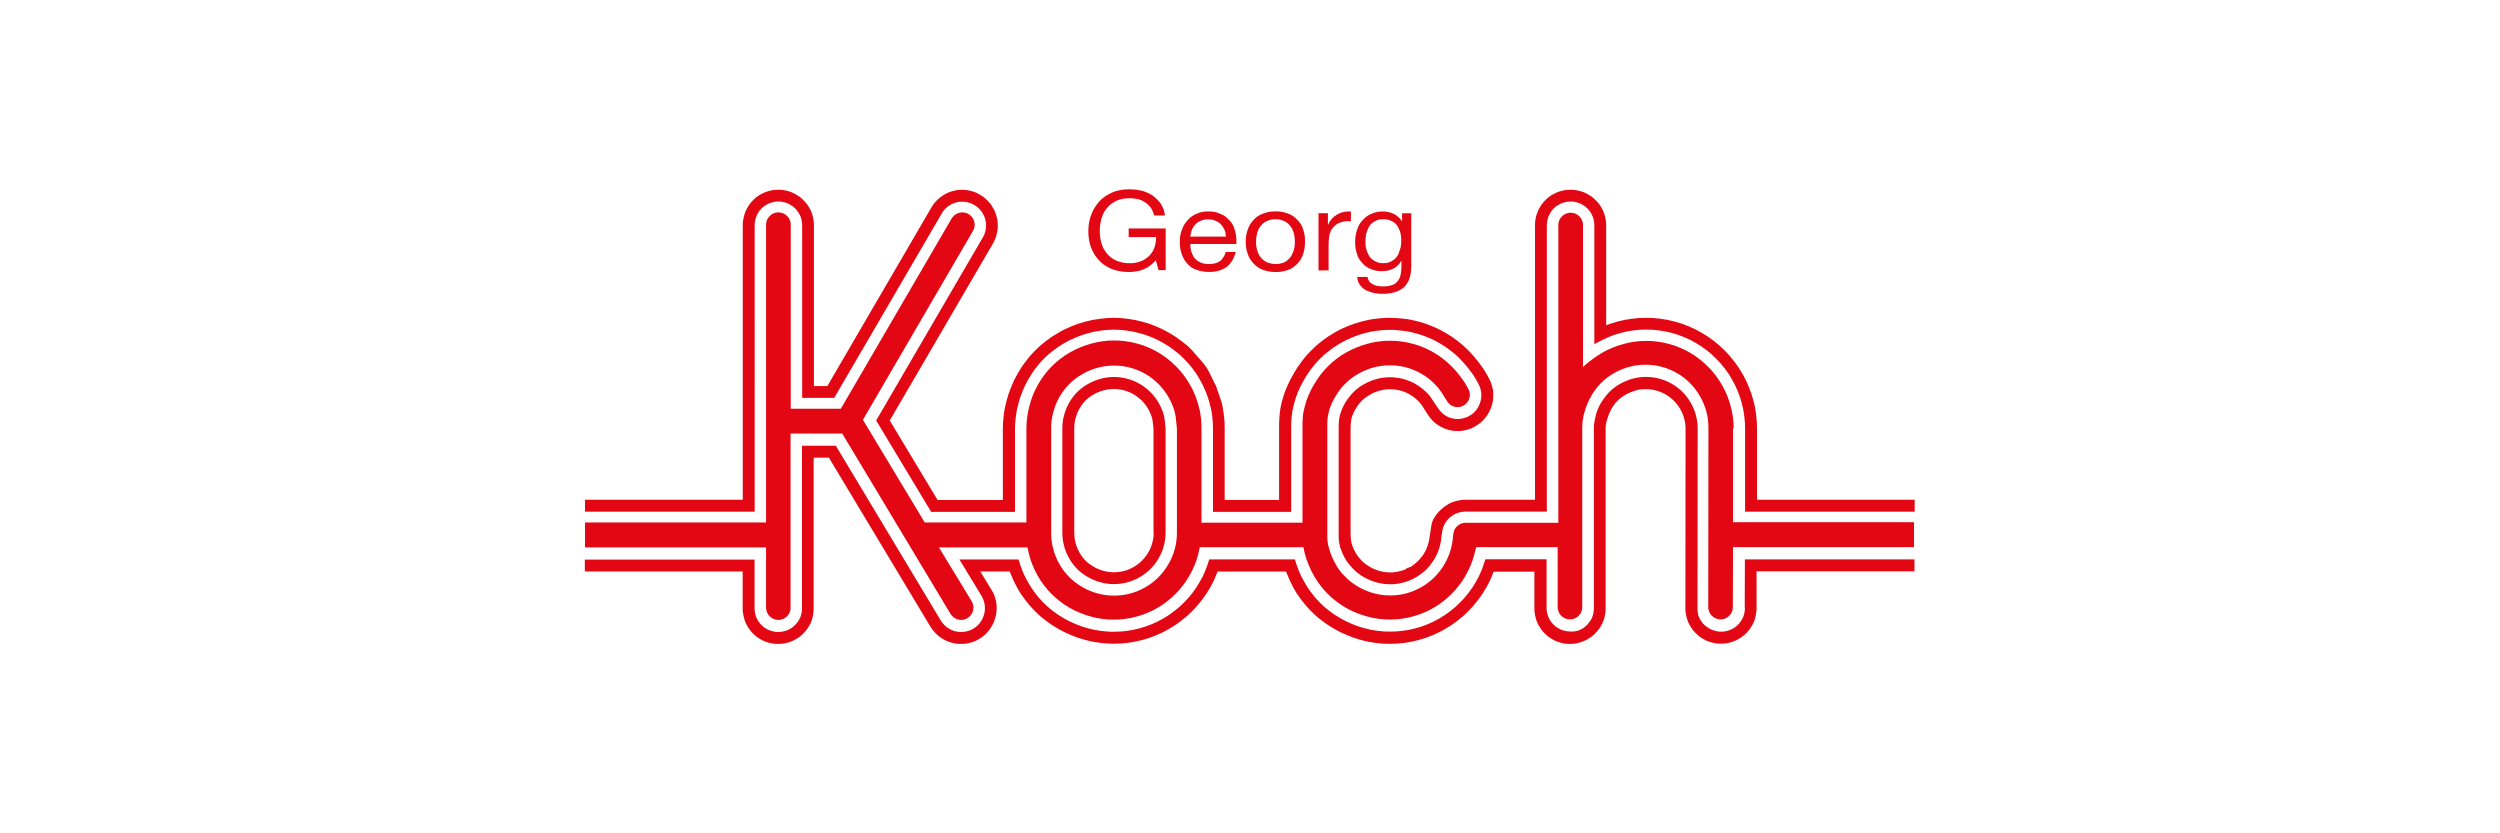
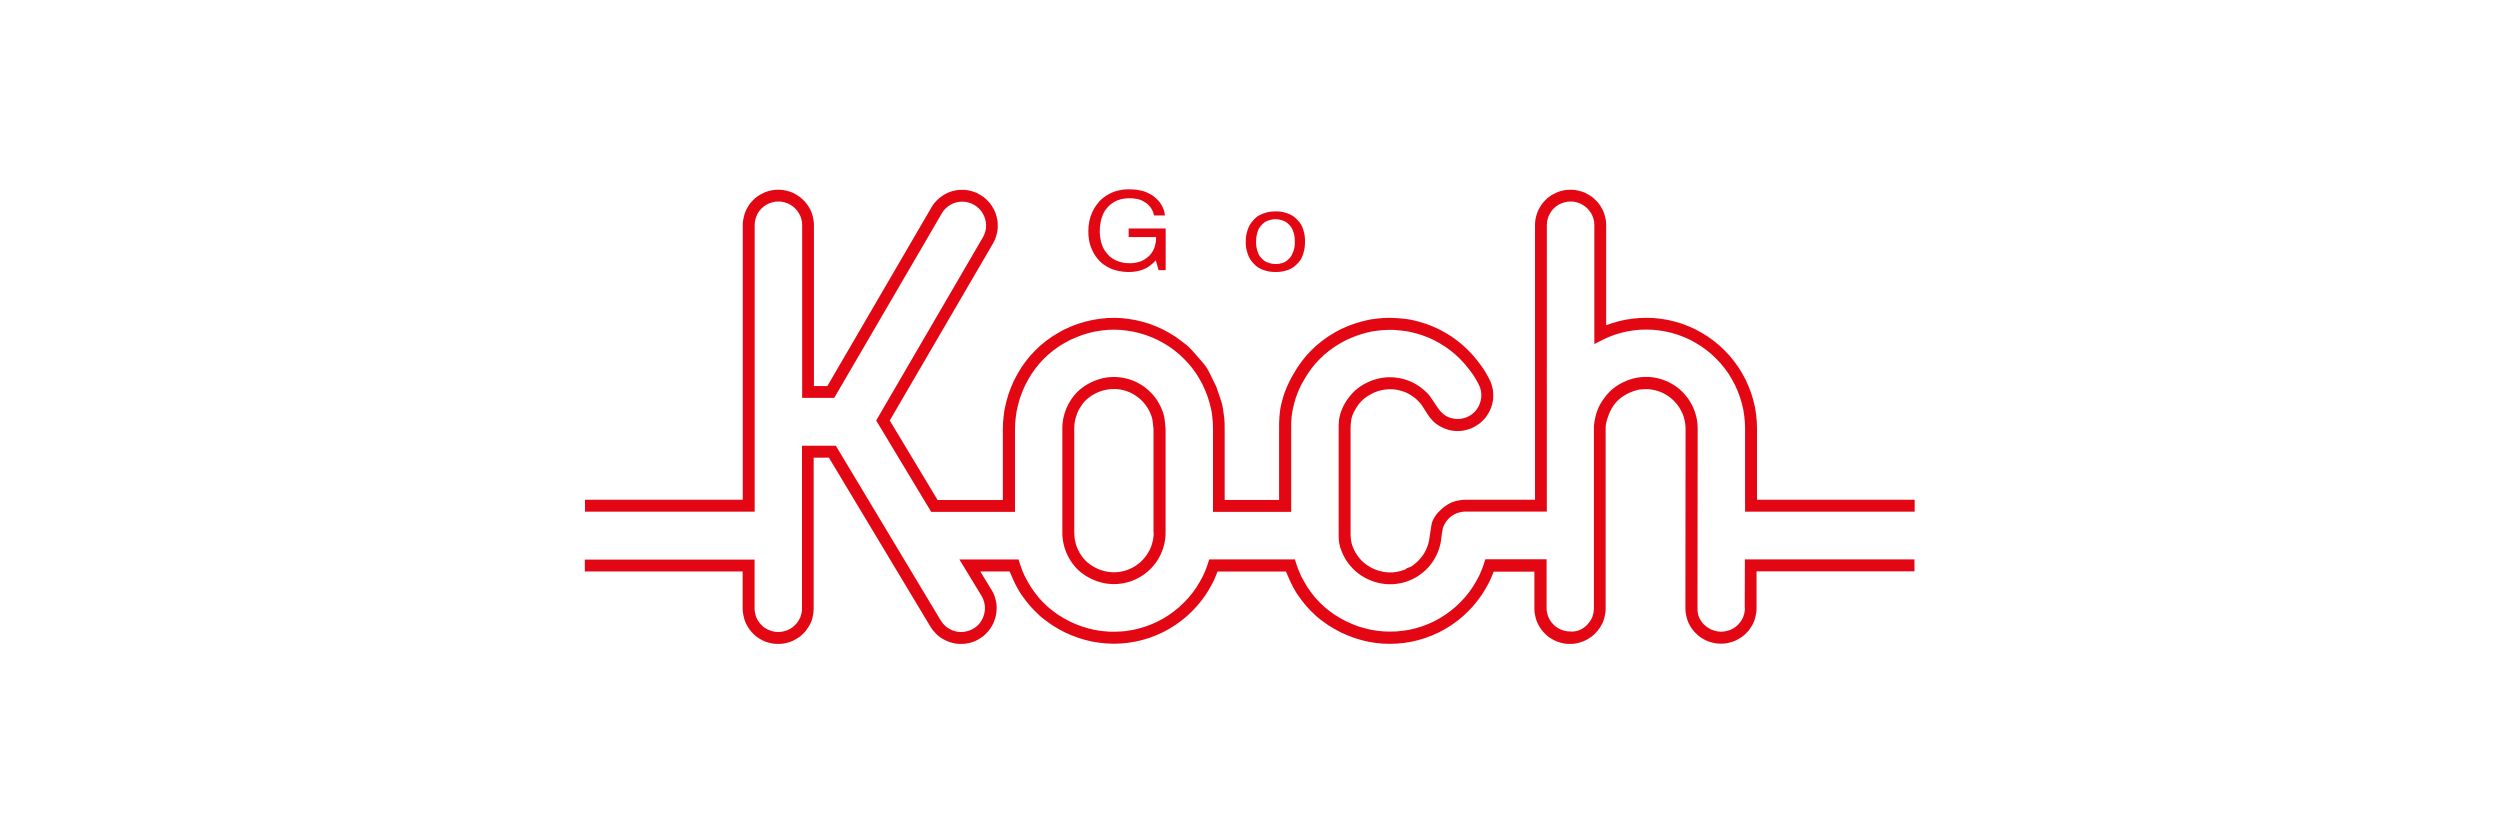
<svg xmlns="http://www.w3.org/2000/svg" id="Ebene_1" viewBox="0 0 300 100">
  <defs>
    <style>.cls-1{fill:#e30613;fill-rule:evenodd;}</style>
  </defs>
  <path class="cls-1" d="M210.84,59.96v-8.5c0-.68-.03-1.07-.11-1.74-.08-.67-.16-1.06-.34-1.71-.18-.66-.3-1.03-.56-1.65-.26-.63-.43-.98-.77-1.56-.34-.59-.56-.91-.97-1.45-.41-.54-.67-.83-1.15-1.31-.48-.48-.77-.74-1.31-1.15-.54-.41-.86-.63-1.45-.97-.59-.34-.94-.51-1.56-.77-.63-.26-1-.39-1.65-.56-.66-.18-1.04-.25-1.71-.34-.67-.09-1.06-.11-1.73-.11-.67,0-1.05.03-1.72.11-.66.09-1.04.16-1.69.33-.54.15-.85.26-1.38.44v-11.78c0-.1,0-.16,0-.27-.01-.4-.04-.63-.14-1.01-.11-.43-.21-.67-.43-1.05-.22-.37-.37-.58-.68-.88-.31-.31-.51-.46-.89-.68-.37-.22-.61-.32-1.03-.43-.42-.11-.67-.15-1.11-.15-.43,0-.68.03-1.09.14-.42.11-.65.21-1.03.42-.39.22-.6.38-.91.7-.3.31-.46.51-.67.89-.22.39-.32.63-.43,1.06-.08.29-.1.46-.12.76,0,.12-.01.19-.01.3v32.93h-8.33c-.43,0-.68.04-1.1.14-.42.1-.65.2-1.03.42-.38.23-.59.39-.91.7-.29.28-.45.46-.66.8-.25.39-.35.64-.42,1.1l-.22,1.45c-.03.22-.06.34-.11.55-.06.24-.11.38-.2.61-.09.22-.15.35-.27.56-.12.21-.2.33-.35.52-.15.19-.24.3-.41.47-.17.17-.28.26-.47.41-.19.15-.29.26-.52.35-.23.09-.39.1-.56.28l-.59.2-.61.12c-.24.05-.37.04-.61.04-.24,0-.37-.01-.61-.04-.24-.03-.38-.06-.61-.12-.24-.06-.37-.11-.61-.2-.24-.1-.37-.16-.59-.29-.22-.13-.35-.21-.55-.36-.18-.14-.28-.22-.44-.38-.15-.15-.23-.25-.37-.42-.16-.21-.25-.33-.38-.56-.13-.22-.2-.35-.29-.59-.1-.24-.15-.38-.21-.64-.05-.24-.07-.37-.08-.61l-.02-.32v-12.55c0-.28,0-.44.02-.72.03-.41.06-.65.2-1.04.11-.32.21-.48.38-.77.24-.41.4-.64.73-.97.16-.16.26-.25.44-.38.2-.15.33-.24.55-.36.44-.25.71-.37,1.2-.5.23-.06.37-.09.61-.12.24-.03.37-.04.61-.04.48,0,.76.04,1.23.16.47.13.73.23,1.15.48.21.12.32.2.52.35.19.15.3.24.47.42.16.17.25.26.39.45.17.23.25.37.4.61.13.21.2.33.34.53.19.29.31.46.55.71.32.34.55.51.95.74.37.21.6.3,1.01.42.42.11.67.14,1.1.14s.69-.03,1.11-.15c.42-.11.65-.21,1.03-.43.37-.22.58-.37.88-.68.31-.31.46-.51.68-.89.22-.38.31-.61.43-1.04.11-.41.14-.66.14-1.09,0-.46-.03-.72-.16-1.16-.1-.34-.17-.53-.34-.84-.45-.87-.76-1.34-1.37-2.11-.41-.52-.65-.81-1.12-1.28-.48-.48-.77-.74-1.32-1.16-.54-.41-.86-.63-1.45-.97-.59-.34-.94-.51-1.56-.77-.63-.26-.99-.38-1.64-.56-.66-.18-1.05-.26-1.73-.34-.35-.04-.56-.06-.91-.08-.3-.02-.47-.03-.78-.03-.28,0-.43,0-.71.02-.39.02-.61.04-1,.09-.69.08-1.08.16-1.74.34-.65.18-1.01.3-1.64.55-.64.26-.99.43-1.58.78-.61.35-.95.57-1.51,1-.54.42-.84.68-1.32,1.17-.46.46-.7.75-1.1,1.27-.41.55-.62.87-.96,1.46-.32.56-.5.88-.76,1.47-.3.68-.44,1.08-.63,1.79-.2.74-.27,1.18-.33,1.94-.04.53-.04.84-.04,1.37v8.6h-6.53v-8.47c0-.68,0-1.06-.1-1.73-.1-.69-.12-1.1-.35-1.76l-.56-1.64-.77-1.57c-.3-.61-.52-.94-.97-1.45l-1.15-1.31c-.45-.51-.77-.74-1.31-1.15-.54-.41-.86-.63-1.45-.97-.59-.34-.94-.51-1.56-.77-.62-.26-.99-.38-1.64-.56-.67-.18-1.07-.25-1.75-.35-.63-.09-.99-.11-1.63-.12-.66,0-1.03.03-1.69.11-.71.09-1.12.17-1.81.35-.65.17-1.01.3-1.63.55-.64.26-.99.43-1.58.78-.61.35-.95.57-1.51,1-.54.42-.84.68-1.32,1.17-.46.46-.7.75-1.1,1.27-.41.55-.63.87-.96,1.46-.35.62-.53.98-.8,1.65-.26.64-.37,1.01-.55,1.68-.17.67-.26,1.07-.33,1.76-.07.62-.1.97-.1,1.59v8.49h-7.83l-5.74-9.54,12.35-21.18c.23-.4.34-.65.46-1.1.12-.42.15-.67.15-1.11,0-.43-.03-.69-.15-1.11-.11-.42-.21-.66-.43-1.03-.22-.38-.37-.58-.68-.89-.31-.31-.51-.46-.88-.68-.38-.22-.61-.32-1.03-.43-.42-.11-.67-.15-1.11-.15-.43,0-.68.03-1.09.14-.42.11-.66.21-1.04.43-.36.21-.56.36-.86.65-.29.29-.45.48-.66.84l-12.52,21.49h-1.61v-19.27c0-.43-.04-.68-.14-1.1-.1-.43-.21-.67-.43-1.05-.22-.37-.37-.57-.68-.88-.31-.31-.51-.46-.88-.68-.38-.22-.61-.32-1.03-.43-.42-.11-.67-.15-1.11-.15-.43,0-.68.03-1.1.14-.42.11-.65.21-1.03.42-.39.22-.6.38-.91.7-.3.31-.46.51-.67.89-.22.38-.31.62-.42,1.04-.1.41-.14.66-.14,1.08v32.93h-18.93v1.43h20.36V27.03c0-.28.02-.45.09-.72.07-.28.14-.44.28-.7.14-.25.24-.39.45-.59.21-.21.35-.32.61-.46.25-.14.41-.21.69-.28.28-.08.44-.1.73-.1s.46.02.74.1c.28.07.44.14.69.29.25.14.39.25.59.45.2.2.3.34.45.59.15.26.22.41.29.7.07.28.09.44.09.73v20.7h3.85l12.94-22.19c.13-.23.24-.34.42-.53.2-.2.33-.3.58-.44.25-.15.41-.21.69-.29.28-.07.44-.09.73-.09s.46.02.74.1c.28.07.44.14.69.29.25.14.38.25.59.45.21.2.31.34.45.59.15.25.21.41.29.69.07.28.1.45.1.74s-.02.46-.1.74c-.08.28-.14.43-.28.68l-.04.06-12.77,21.92,6.6,10.96h10.06v-9.92c0-.55.02-.87.09-1.42.07-.62.14-.97.3-1.58.15-.6.26-.93.49-1.5.24-.59.4-.92.71-1.47.3-.53.5-.82.86-1.31.35-.46.57-.71.97-1.13.43-.43.69-.66,1.17-1.03.5-.38.8-.58,1.35-.9.53-.3.85-.46,1.42-.69.56-.23.88-.34,1.46-.5.6-.16.95-.23,1.57-.31.57-.07.9-.1,1.48-.1.6,0,.94.03,1.53.11.61.08.95.15,1.55.31.58.16.91.27,1.47.5.56.23.87.38,1.4.69.52.3.81.5,1.29.86.48.37.74.6,1.17,1.03.43.43.66.69,1.03,1.17.37.48.56.77.86,1.3.3.52.46.84.69,1.4.23.56.34.89.5,1.47.16.6.24.94.31,1.55.07.61.09.96.09,1.57v9.9h9.38v-10.03c0-.52,0-.82.05-1.34.06-.6.13-.94.28-1.52.16-.63.27-.98.52-1.58.24-.57.41-.88.72-1.41.31-.53.5-.82.86-1.31.35-.46.57-.71.98-1.13.43-.43.69-.66,1.17-1.03.5-.38.8-.58,1.35-.9.53-.3.85-.46,1.42-.69.56-.23.89-.34,1.47-.5.59-.16.93-.23,1.54-.3.36-.05.57-.06.93-.08.23-.01.36-.02.59-.02.27,0,.43,0,.7.03.32.02.5.04.82.08.61.07.95.15,1.54.3.58.16.91.27,1.47.5.56.23.87.38,1.39.69.52.3.81.5,1.29.86.48.37.75.6,1.17,1.03.42.42.64.68,1.01,1.15.54.68.81,1.09,1.21,1.86.11.22.17.36.24.6.08.29.1.46.1.76,0,.29-.02.45-.1.73-.08.28-.14.44-.28.69-.15.25-.25.38-.45.59-.2.2-.34.31-.59.45-.25.15-.41.21-.69.28-.28.08-.45.1-.74.1s-.45-.03-.73-.1c-.28-.07-.44-.13-.68-.28-.21-.13-.32-.22-.5-.4-.11-.11-.18-.18-.27-.3l-.17-.23c-.04-.05-.07-.08-.1-.14l-.29-.43-.48-.72c-.15-.22-.25-.35-.44-.53l-.36-.33c-.12-.12-.2-.17-.33-.27-.25-.19-.4-.29-.67-.45-.27-.16-.44-.24-.73-.36-.29-.12-.46-.18-.77-.26-.31-.08-.48-.12-.8-.16-.31-.04-.49-.05-.8-.05s-.49.01-.79.05c-.31.04-.49.08-.79.16-.31.08-.48.14-.78.26-.3.13-.47.21-.76.37-.29.16-.45.27-.71.47-.24.18-.37.3-.58.51-.2.21-.31.34-.49.57-.21.27-.32.43-.49.72-.15.25-.23.41-.34.68-.13.3-.19.48-.27.79-.11.46-.14.74-.15,1.21,0,.21,0,.33,0,.54v12.55c0,.09,0,.13,0,.22,0,.32.02.51.07.82.06.35.12.54.25.87.14.36.23.56.41.89.16.28.26.44.46.69.21.27.34.41.57.65.21.21.34.33.58.51.26.2.42.31.71.47.29.16.45.24.76.37.3.12.47.18.78.26.3.08.48.12.79.16.31.04.48.05.79.05s.49-.01.8-.05c.31-.04.49-.08.8-.16.31-.08.48-.14.77-.26.29-.12.45-.2.73-.36.27-.16.42-.26.67-.45.25-.19.39-.31.61-.53s.34-.36.53-.61c.19-.25.29-.4.45-.68.16-.27.24-.44.36-.73.12-.3.18-.47.26-.78.08-.3.11-.47.15-.77.06-.48.08-.75.18-1.23.06-.28.14-.43.27-.67.14-.25.25-.39.45-.6.21-.21.35-.31.6-.46.25-.15.41-.21.69-.28.28-.07.44-.1.73-.1h9.76V27.03c0-.28.03-.44.09-.71.07-.29.14-.45.29-.71.14-.25.24-.39.44-.59.21-.21.35-.32.61-.46.25-.14.41-.21.69-.28.28-.08.44-.1.73-.1s.46.02.74.1c.28.07.44.14.69.29.25.14.38.25.59.45.2.2.3.34.45.59.15.26.21.41.29.7.07.26.09.42.09.69,0,.09,0,.14,0,.23v14.06l.31-.16c.53-.27.82-.43,1.37-.67.56-.24.9-.35,1.49-.51.58-.15.91-.22,1.51-.3.59-.08.93-.1,1.53-.1.6,0,.95.02,1.55.1.6.08.94.15,1.53.3.59.16.91.27,1.47.5.56.23.87.38,1.39.69.52.3.81.5,1.29.86.48.37.74.6,1.17,1.03.43.43.66.69,1.03,1.17.37.48.56.77.86,1.3.3.52.46.84.69,1.4.23.56.34.89.5,1.48.16.58.23.93.3,1.53.07.6.1.95.1,1.56v9.93h20.35v-1.43h-18.92Z" />
  <path class="cls-1" d="M209.39,72.96c0,.28-.03.45-.09.72-.07.29-.14.44-.29.7-.15.25-.25.38-.45.59-.2.2-.34.31-.59.45-.25.14-.41.21-.69.28-.28.08-.45.1-.74.1s-.45-.02-.73-.1c-.44-.12-.68-.24-1.04-.51-.3-.23-.46-.39-.66-.71-.26-.4-.36-.68-.4-1.15-.01-.15-.01-.23-.01-.38l.02-21.5c0-.32-.01-.5-.05-.81-.04-.32-.08-.49-.16-.8-.08-.31-.14-.48-.26-.77-.12-.29-.2-.46-.36-.73-.16-.28-.26-.43-.45-.68-.19-.25-.31-.39-.53-.61-.22-.23-.36-.34-.61-.54-.25-.19-.4-.29-.68-.45-.27-.16-.44-.24-.73-.36-.29-.12-.46-.18-.77-.26-.3-.08-.48-.12-.8-.16-.31-.04-.49-.05-.8-.05s-.49.01-.79.05c-.31.04-.49.08-.79.16-.31.08-.48.14-.78.26-.3.13-.47.21-.76.37-.29.16-.45.27-.71.47-.24.18-.37.3-.58.51-.2.21-.31.34-.49.57-.16.21-.24.33-.39.55-.12.19-.19.3-.29.5-.09.18-.14.28-.21.47-.09.22-.13.35-.2.57-.05.19-.08.3-.12.5-.04.18-.06.29-.09.47-.03.18-.04.28-.05.46,0,.11,0,.18,0,.29v21.5c0,.09,0,.14-.01.23-.02.3-.04.47-.14.76-.1.3-.2.46-.38.71-.15.21-.25.33-.44.5-.22.2-.36.29-.63.42-.19.09-.31.14-.52.18-.26.06-.42.06-.68.05-.3,0-.48-.03-.77-.1-.28-.07-.44-.14-.69-.28-.26-.15-.4-.25-.6-.46-.2-.2-.3-.34-.45-.59-.14-.25-.21-.41-.28-.69-.07-.27-.09-.42-.09-.7v-5.85h-7.35c-.16.52-.25.81-.45,1.32-.23.56-.39.88-.69,1.4-.3.52-.5.81-.86,1.3-.37.48-.6.74-1.03,1.17-.43.43-.69.66-1.17,1.03-.48.37-.77.56-1.29.87-.52.3-.84.46-1.39.69-.56.23-.89.34-1.48.5-.59.16-.92.23-1.53.3-.6.08-.94.1-1.55.1s-.94-.02-1.53-.1c-.6-.08-.93-.14-1.51-.3-.59-.15-.92-.27-1.48-.5-.57-.23-.88-.39-1.41-.69-.55-.31-.85-.51-1.35-.89-.48-.37-.74-.6-1.17-1.03-.41-.41-.63-.67-.97-1.13-.37-.49-.56-.78-.86-1.31-.32-.55-.48-.88-.71-1.47-.19-.48-.27-.76-.42-1.24h-10.28c-.17.52-.26.82-.46,1.32-.23.56-.38.87-.69,1.39-.3.53-.5.82-.86,1.3-.37.48-.6.74-1.03,1.17-.43.43-.69.66-1.17,1.03-.48.37-.77.56-1.29.87-.53.3-.84.46-1.4.69-.56.23-.89.34-1.47.5-.59.16-.93.23-1.54.31-.29.04-.45.05-.75.07-.3.02-.47.03-.78.03-.28,0-.43,0-.71-.02-.33-.02-.51-.04-.84-.08-.6-.08-.94-.15-1.52-.3-.59-.16-.91-.27-1.48-.5-.57-.23-.88-.39-1.41-.69-.55-.31-.85-.51-1.35-.89-.48-.37-.74-.6-1.17-1.03-.41-.41-.62-.67-.97-1.13-.37-.49-.56-.78-.86-1.31-.31-.55-.48-.87-.71-1.47-.19-.48-.27-.76-.42-1.25h-7.1l2.67,4.39c.16.26.22.43.3.73.07.28.1.44.09.73,0,.29-.02.46-.1.74-.08.28-.14.44-.28.69-.15.25-.25.39-.45.59-.2.2-.34.31-.59.45-.25.14-.41.21-.69.28-.28.08-.45.1-.74.1s-.45-.02-.73-.09c-.28-.08-.44-.14-.69-.29-.25-.14-.39-.24-.59-.45-.2-.2-.3-.33-.45-.57l-12.58-20.95h-4.06v19.49c0,.28-.01.44-.08.71-.07.3-.14.46-.3.73-.15.25-.25.38-.45.58-.2.21-.34.31-.59.46-.25.14-.41.21-.69.28-.28.08-.45.1-.74.1s-.45-.02-.73-.1c-.28-.07-.44-.14-.69-.28-.26-.15-.4-.25-.6-.46-.2-.2-.3-.34-.45-.59-.15-.25-.21-.42-.28-.7-.07-.27-.09-.44-.09-.72v-5.84h-20.37v1.43h18.94v4.41c0,.42.04.67.14,1.08.11.43.2.67.42,1.05.22.38.37.58.67.89.31.32.52.48.91.7.37.22.61.31,1.02.42.41.11.67.14,1.09.14.44,0,.69-.03,1.11-.14.42-.11.65-.21,1.03-.43.38-.22.58-.37.89-.68.3-.3.45-.5.67-.87.24-.4.35-.66.45-1.11.09-.4.12-.64.12-1.05v-18.07h1.83l12.17,20.26c.22.36.37.55.67.85.31.31.51.46.88.67.38.22.61.31,1.04.43.41.11.66.14,1.09.14.43,0,.69-.03,1.11-.14.42-.11.65-.21,1.03-.43.37-.22.58-.37.88-.68.31-.31.46-.51.68-.89s.31-.61.43-1.03c.11-.42.14-.67.15-1.11,0-.43-.03-.67-.14-1.09-.12-.45-.22-.71-.47-1.1l-1.35-2.22h3.52c.34.79.52,1.24.93,1.99.33.6.55.92.97,1.46.4.52.64.81,1.1,1.27.48.49.77.75,1.32,1.16.56.43.9.65,1.51,1,.59.34.95.51,1.58.77.63.26.99.38,1.65.56.65.18,1.03.25,1.71.34.36.05.56.06.92.09.32.02.5.03.81.03.33,0,.52-.01.85-.03.33-.02.51-.04.84-.08.68-.09,1.07-.17,1.73-.34.65-.18,1.02-.3,1.65-.56.63-.26.97-.43,1.56-.77.59-.34.91-.56,1.45-.97.54-.41.83-.67,1.31-1.15.48-.48.73-.77,1.15-1.31.41-.54.63-.86.97-1.45.33-.59.52-.93.76-1.56l.18-.44h8.21c.34.79.52,1.25.93,2,.33.6.55.92.96,1.46.4.52.64.8,1.1,1.27.48.49.77.75,1.32,1.16.56.43.9.65,1.51,1,.59.34.95.51,1.58.77.63.26,1,.38,1.65.56.65.18,1.03.25,1.69.34.66.09,1.05.11,1.71.11.68,0,1.06-.03,1.73-.11.67-.09,1.06-.17,1.71-.34.65-.18,1.02-.3,1.65-.56.63-.26.97-.43,1.56-.77.59-.34.91-.56,1.45-.97.54-.41.83-.67,1.31-1.15.48-.48.74-.77,1.15-1.31.41-.54.63-.86.97-1.45.34-.59.52-.94.77-1.57.07-.17.1-.27.17-.43h4.89v4.42c0,.42.04.66.14,1.07.11.42.2.65.42,1.03.22.38.37.58.68.89.31.32.52.48.91.7.37.21.61.31,1.03.42.41.11.66.14,1.09.14s.69-.03,1.11-.15.65-.21,1.03-.43c.37-.22.58-.37.89-.68.3-.31.46-.51.68-.89.22-.38.32-.62.43-1.04.1-.42.14-.67.14-1.1v-21.5c0-.08,0-.12,0-.2,0-.15.01-.23.04-.38.03-.21.06-.33.13-.54.08-.26.13-.41.23-.67.1-.25.17-.38.3-.62.12-.22.2-.34.35-.54.13-.18.21-.27.37-.43.16-.16.26-.25.44-.38.2-.15.33-.24.55-.36.22-.13.35-.19.59-.29.16-.06.25-.09.41-.15.16-.06.26-.09.42-.13.18-.04.28-.05.46-.06.21-.02.32-.03.53-.03.24,0,.38,0,.61.04.24.03.38.06.61.12.24.06.37.11.6.2.22.09.35.16.56.28.21.12.33.2.52.35.38.3.58.5.88.88.15.19.23.31.35.52.12.21.18.34.28.56.09.23.14.36.2.59.06.24.09.37.12.61.03.24.04.38.04.62l-.02,21.5c0,.43.04.67.14,1.09.11.42.2.66.42,1.03.22.38.37.58.68.89.31.32.52.48.91.7.37.21.61.31,1.03.42.41.11.66.14,1.09.14s.69-.03,1.11-.15c.42-.11.65-.21,1.03-.43.38-.22.58-.37.89-.68.3-.3.46-.51.67-.88.22-.38.33-.62.43-1.06.1-.41.14-.66.14-1.08v-4.4h18.95v-1.43h-20.35l-.02,5.83Z" />
-   <path class="cls-1" d="M208.04,51.46c0-.53-.03-.84-.09-1.37-.07-.53-.13-.83-.27-1.35-.14-.52-.24-.81-.44-1.31-.21-.5-.34-.77-.61-1.24-.27-.46-.44-.72-.76-1.15-.33-.43-.53-.66-.91-1.04-.38-.38-.61-.58-1.03-.91-.42-.33-.68-.5-1.14-.77-.46-.27-.74-.4-1.23-.61-.5-.21-.79-.31-1.3-.44-.52-.14-.82-.2-1.35-.27-.53-.07-.84-.09-1.37-.09-.53,0-.83.02-1.35.09-.53.07-.83.13-1.34.27-.52.14-.81.24-1.31.44-.5.21-.79.34-1.26.61-.48.28-.74.47-1.19.79-.32.23-.5.37-.8.63-.13.12-.21.19-.33.31v-16.85c0-.07,0-.11,0-.19,0-.15-.01-.24-.05-.38-.04-.14-.07-.23-.15-.36-.08-.13-.13-.2-.24-.31-.11-.1-.17-.16-.3-.23-.13-.08-.21-.11-.36-.15-.14-.04-.23-.05-.38-.05-.15,0-.23.01-.38.05-.15.04-.23.07-.36.15-.13.07-.2.13-.31.24-.1.1-.15.18-.23.3-.08.13-.11.22-.15.37-.03.14-.05.23-.05.37v35.73h-11.13c-.15,0-.23.01-.38.05-.15.04-.23.07-.36.15-.13.08-.2.13-.31.24s-.16.17-.23.3c-.07.13-.12.21-.15.37-.08.39-.09.62-.13,1.01-.04.38-.09.6-.19.97-.1.37-.17.58-.32.94-.15.36-.25.56-.44.89-.19.34-.32.52-.55.83-.24.31-.38.47-.65.75-.27.27-.44.42-.74.65-.31.23-.49.36-.82.55-.34.19-.53.29-.89.44-.36.15-.57.22-.94.32-.37.1-.59.14-.97.19-.38.05-.6.06-.98.06-.38,0-.6-.01-.97-.06-.38-.05-.6-.09-.96-.19-.38-.1-.59-.17-.95-.32-.37-.15-.57-.25-.92-.45-.35-.2-.54-.33-.86-.57-.3-.23-.46-.38-.72-.64-.28-.27-.43-.43-.66-.74-.22-.29-.33-.47-.51-.79-.21-.38-.33-.61-.49-1.02-.13-.32-.2-.5-.29-.83-.11-.4-.16-.63-.2-1.04-.02-.22-.02-.35-.01-.58v-.12s0-12.55,0-12.55c0-.25,0-.39,0-.64,0-.55.04-.87.16-1.41.09-.39.16-.61.32-.98.16-.36.27-.56.47-.9.2-.34.32-.53.56-.85.22-.29.35-.45.61-.7.27-.27.43-.41.73-.64.32-.25.51-.37.86-.57.35-.2.55-.3.92-.45.36-.15.57-.22.95-.32.37-.1.59-.14.96-.19.37-.05.59-.06.97-.06s.6.01.98.06c.38.05.6.09.97.19.37.1.58.17.94.32.36.15.55.24.89.44.33.19.52.31.82.55.3.23.47.38.74.65.27.27.42.44.65.75.23.31.35.5.55.83.11.19.18.29.3.48.08.12.13.19.23.3.1.11.18.17.31.24.13.08.21.11.36.15.14.04.23.05.38.05s.24-.01.38-.05c.14-.04.23-.07.35-.15.13-.07.2-.13.3-.23.11-.11.16-.18.24-.3.08-.13.11-.21.15-.36.04-.14.05-.23.05-.38,0-.15,0-.24-.05-.38-.04-.15-.08-.22-.15-.36-.35-.67-.6-1.03-1.06-1.62-.33-.42-.53-.66-.91-1.04-.38-.38-.61-.58-1.03-.91-.43-.33-.68-.5-1.14-.77-.46-.27-.74-.4-1.23-.61-.5-.21-.79-.31-1.3-.44-.52-.14-.82-.2-1.35-.27-.53-.07-.83-.09-1.37-.09-.53,0-.83.02-1.35.09-.53.07-.83.13-1.34.27-.52.14-.81.24-1.31.44-.5.21-.78.34-1.26.61-.48.28-.75.45-1.19.79-.42.33-.65.53-1.03.91-.36.36-.55.59-.86.99-.32.43-.49.7-.77,1.16-.28.48-.44.76-.65,1.27-.22.51-.32.82-.46,1.36-.14.53-.2.84-.24,1.39-.04.45-.03.7-.03,1.15v11.4h-12.12v-11.27c-.01-.55-.01-.86-.08-1.41-.06-.53-.13-.83-.27-1.35-.14-.52-.24-.81-.44-1.31-.2-.5-.34-.77-.61-1.24-.27-.46-.44-.72-.76-1.15-.33-.43-.53-.66-.91-1.04-.38-.38-.61-.58-1.03-.91s-.68-.5-1.14-.77c-.46-.27-.74-.4-1.23-.61-.5-.21-.79-.31-1.3-.44-.52-.14-.82-.2-1.35-.27-.53-.07-.83-.09-1.37-.09-.53,0-.83.02-1.35.09-.53.07-.83.13-1.34.27-.52.14-.81.24-1.31.44-.5.21-.78.34-1.26.61-.49.28-.75.45-1.19.79-.43.33-.65.53-1.03.91-.36.36-.55.59-.86.99-.33.43-.5.69-.77,1.16-.28.49-.42.78-.63,1.3-.2.51-.3.8-.43,1.33-.14.54-.2.85-.27,1.41-.05.48-.08.76-.08,1.25v11.29h-12.2l-7.42-12.32,13.18-22.62.03-.05c.07-.13.11-.21.15-.36.04-.14.05-.23.05-.38s-.01-.24-.05-.38c-.04-.14-.07-.23-.15-.36-.08-.13-.13-.2-.24-.31-.11-.1-.17-.16-.3-.23-.13-.08-.21-.11-.36-.15-.14-.04-.23-.05-.38-.05-.15,0-.24.01-.38.05-.15.04-.23.08-.36.15-.13.07-.2.13-.31.24-.09.09-.13.14-.2.24l-13.33,22.88h-6.01v-22.07c0-.15-.01-.24-.05-.39-.04-.14-.07-.23-.15-.36-.08-.13-.13-.2-.24-.31-.1-.1-.17-.16-.3-.23-.13-.08-.21-.11-.36-.15-.14-.04-.23-.05-.38-.05-.15,0-.24.01-.38.05-.15.04-.23.07-.36.15-.13.07-.2.13-.31.24-.1.1-.15.18-.23.3-.08.13-.11.22-.15.37-.04.14-.05.23-.05.37v35.73h-21.73v2.99h21.73v7.21c0,.15.01.23.05.38.04.15.07.23.15.37.07.13.12.2.23.3s.18.16.31.24c.13.07.21.11.36.15.14.04.23.05.38.05s.24-.01.38-.05c.14-.04.23-.07.35-.15.13-.08.2-.13.31-.23.1-.11.16-.18.23-.31.07-.13.11-.21.15-.36.03-.15.04-.24.04-.39v-20.87h6.2l12.98,21.62c.08.13.13.19.24.3.11.11.18.16.31.24.13.07.21.11.36.15.14.04.23.05.38.05s.24-.01.38-.05c.14-.04.23-.07.35-.15.13-.08.2-.13.3-.23.11-.11.16-.18.24-.31s.11-.21.15-.36c.04-.15.05-.23.05-.38,0-.15-.01-.24-.05-.38-.04-.14-.07-.23-.15-.36l-3.94-6.48h10.63c.06.3.1.48.17.78.13.53.23.83.43,1.33.21.52.35.81.63,1.3.27.47.44.73.77,1.16.31.41.5.63.86.99.38.38.61.58,1.03.91.44.34.71.52,1.19.79.47.27.75.41,1.26.61.5.2.79.3,1.31.44.51.14.81.2,1.34.27.52.07.83.09,1.35.09s.84-.02,1.37-.09c.53-.07.83-.13,1.35-.27.52-.14.81-.24,1.3-.44.49-.21.77-.34,1.23-.61.47-.27.72-.44,1.14-.77.43-.33.65-.53,1.03-.91.38-.38.58-.61.91-1.04.33-.43.5-.68.76-1.15.27-.47.4-.74.61-1.24.21-.5.31-.79.44-1.31.09-.33.12-.52.19-.86h12.44c.07.34.11.54.2.88.13.49.24.77.43,1.24.21.52.35.81.63,1.3.27.47.44.73.77,1.16.31.41.5.63.86.99.37.38.6.58,1.03.91.44.34.71.52,1.19.79.47.27.75.41,1.26.61.5.2.79.3,1.31.44.51.14.81.2,1.34.27.52.07.83.09,1.35.09s.84-.02,1.37-.09c.53-.07.83-.13,1.35-.27.52-.14.81-.24,1.3-.44.5-.21.77-.34,1.23-.61.46-.27.72-.44,1.14-.77.42-.33.65-.53,1.03-.91.38-.38.58-.61.91-1.04.33-.43.5-.68.76-1.15.27-.47.4-.74.61-1.24.2-.5.3-.79.44-1.31.09-.33.14-.53.22-.86h9.78v7.22c0,.14.02.21.05.34.04.15.07.23.15.37.07.13.12.2.23.3.11.11.18.16.31.24.13.08.21.11.36.15.14.04.23.05.38.05s.24-.01.38-.05c.14-.04.23-.07.35-.15.13-.07.2-.13.31-.23.1-.11.16-.18.23-.3.08-.13.11-.21.15-.36.04-.15.05-.24.05-.39v-21.5c0-.15,0-.23.01-.38.01-.23.02-.37.06-.6.05-.37.1-.58.21-.94.11-.38.18-.59.33-.95.15-.37.25-.58.45-.93.19-.34.32-.53.56-.85.22-.29.35-.44.6-.7.26-.27.43-.41.72-.64.32-.25.51-.37.86-.57.34-.2.55-.3.91-.45.36-.15.57-.22.95-.32.37-.1.59-.14.96-.19.38-.05.59-.06.97-.06s.6.01.98.06c.38.05.6.09.97.19.37.1.58.17.94.32.36.15.55.24.89.44.33.19.52.31.82.55.31.23.47.38.74.65.27.27.42.44.65.75.24.31.36.49.55.83.19.33.29.53.44.89.15.36.22.57.32.94.1.37.15.59.19.97.05.38.06.6.06.99l-.02,21.5c0,.15.01.23.05.37.04.15.07.23.15.37.07.13.12.2.23.3.11.11.18.16.31.24.13.08.21.11.36.15.14.04.23.05.38.05s.24-.01.38-.05c.14-.04.23-.07.35-.15.13-.07.2-.13.3-.23.11-.11.16-.18.24-.3.08-.13.11-.21.15-.36.04-.15.05-.23.05-.38l.02-7.2h21.72v-2.99h-21.72v-11.31ZM141.23,63.87c0,.39-.01.62-.06,1.01-.05.38-.09.6-.19.97-.1.37-.17.58-.32.94-.15.36-.24.56-.44.89-.19.34-.32.52-.55.83-.24.31-.38.47-.65.75-.27.27-.44.42-.74.65-.31.23-.49.36-.82.55-.34.19-.53.29-.89.44-.36.15-.57.22-.94.32-.37.1-.59.14-.97.19-.38.05-.6.06-.98.06-.38,0-.6-.01-.97-.06-.38-.05-.6-.09-.96-.19-.38-.1-.59-.17-.95-.32-.37-.15-.57-.25-.91-.45-.35-.2-.54-.33-.86-.57-.3-.23-.46-.37-.73-.64-.25-.26-.39-.42-.61-.7-.24-.31-.36-.5-.56-.85-.2-.35-.3-.56-.45-.93-.15-.37-.21-.58-.31-.97-.1-.38-.15-.61-.19-1-.04-.35-.04-.55-.04-.9v-12.39c.01-.37,0-.58.04-.95.04-.39.09-.62.19-1,.1-.38.17-.6.31-.97.15-.37.25-.58.45-.93.2-.34.32-.53.56-.85.22-.29.35-.44.61-.7.26-.27.43-.41.73-.64.32-.25.51-.37.86-.57.34-.2.55-.3.91-.45.36-.15.57-.22.95-.32.37-.1.58-.14.96-.19.37-.05.59-.06.97-.06s.6.01.98.06c.38.05.6.09.97.19.37.1.58.17.94.32.36.15.55.24.89.44.33.19.52.31.82.55.3.23.47.38.74.65.27.27.42.44.65.75.24.31.36.49.55.83.19.33.29.53.44.89.15.36.23.56.32.94.1.41.13.65.16,1.07l.09.89v12.42Z" />
  <path class="cls-1" d="M139.67,49.87c-.07-.32-.14-.49-.27-.79-.12-.29-.2-.45-.36-.73-.16-.28-.26-.43-.45-.68-.19-.25-.31-.39-.54-.61-.22-.23-.36-.34-.61-.54s-.4-.29-.67-.45c-.27-.16-.44-.24-.73-.36-.29-.12-.46-.18-.77-.26-.31-.08-.48-.12-.8-.16-.31-.04-.49-.05-.8-.05s-.49.01-.79.05c-.31.04-.49.08-.79.16-.31.08-.48.14-.78.26-.3.13-.47.21-.76.37-.29.16-.45.27-.71.47-.24.18-.37.3-.59.51-.2.21-.31.33-.49.57-.2.26-.3.42-.46.7-.16.28-.25.45-.37.76-.12.3-.18.49-.26.81-.08.3-.12.48-.15.79-.04.32-.04.5-.04.81v12.36c0,.3,0,.48.04.78.04.32.08.49.15.8.08.32.14.5.26.8.12.3.21.47.37.76.16.28.26.44.46.7.18.23.28.36.49.57.21.21.34.33.59.51.26.2.42.31.71.47.29.16.45.24.76.37.3.12.47.18.78.26.3.08.48.12.79.16.31.04.48.05.79.05.31,0,.49-.01.8-.05.31-.04.49-.08.8-.16.31-.08.48-.14.77-.26.29-.12.45-.2.73-.36.27-.16.42-.26.67-.45.25-.19.39-.31.61-.53.22-.22.34-.36.54-.61.19-.25.29-.4.45-.68.16-.27.24-.44.36-.73.12-.29.18-.47.26-.77.08-.3.12-.48.16-.79.04-.32.05-.51.05-.83v-12.42l-.08-.81c-.03-.3-.05-.48-.12-.77ZM138.44,63.88c0,.25,0,.4-.04.65-.03.23-.06.37-.12.59-.06.24-.11.37-.2.6-.09.23-.15.35-.28.56-.12.21-.2.33-.35.52-.15.19-.24.3-.41.47-.17.17-.28.26-.47.41-.19.15-.31.23-.52.35-.21.12-.34.18-.56.28s-.36.14-.59.2c-.24.06-.37.09-.61.12-.24.03-.37.04-.61.04-.24,0-.37,0-.61-.04-.24-.03-.38-.06-.61-.12-.24-.06-.38-.11-.61-.2-.24-.1-.37-.16-.59-.29-.22-.13-.35-.21-.55-.36-.18-.14-.28-.22-.44-.38-.15-.15-.23-.25-.37-.42-.15-.2-.23-.33-.36-.55-.12-.22-.19-.34-.28-.58-.1-.24-.14-.38-.2-.63-.06-.24-.09-.37-.12-.62-.02-.22-.03-.35-.03-.58v-12.39c0-.26,0-.41.03-.67.03-.23.06-.36.11-.58.07-.25.11-.39.2-.64.09-.23.16-.36.28-.58.13-.22.21-.34.36-.55.13-.17.21-.27.36-.42.16-.16.26-.25.44-.38.2-.16.33-.24.55-.36.22-.13.35-.19.59-.29.23-.09.36-.14.61-.2.23-.06.37-.09.61-.12.24-.03.37-.04.61-.04s.38,0,.61.04c.24.03.38.06.61.12.24.06.37.11.59.2s.35.15.56.28c.21.12.32.2.52.35.19.15.3.24.47.41.17.17.26.28.41.47.15.19.23.31.35.52.12.21.18.33.27.55.1.24.16.38.22.64.05.22.05.35.08.58l.07.63v12.42Z" />
  <path class="cls-1" d="M135.48,28.45h3.25s0,.07,0,.12c0,.26-.02.4-.07.66-.05.25-.09.4-.19.63-.1.22-.16.35-.31.54-.2.27-.34.4-.6.59-.35.25-.59.36-1,.47-.41.11-.65.13-1.08.12-.4,0-.64-.03-1.03-.14-.39-.11-.61-.2-.95-.42-.32-.21-.48-.37-.72-.67-.23-.29-.35-.48-.49-.83-.14-.35-.19-.56-.25-.93-.05-.33-.07-.52-.07-.86,0-.35.02-.55.07-.89.07-.42.13-.66.29-1.05.15-.35.27-.55.52-.84.25-.29.42-.44.75-.65.31-.2.51-.28.87-.38.38-.1.62-.12,1.01-.13.38,0,.6.01.97.09.35.07.55.15.86.34.26.15.4.26.6.48.18.2.27.33.38.57.09.18.13.29.17.48,0,.04.01.07.02.11h1.31c0-.05,0-.09-.02-.14-.05-.36-.11-.57-.27-.89-.2-.42-.37-.64-.71-.96-.31-.3-.51-.44-.89-.64-.41-.21-.67-.3-1.12-.39-.51-.1-.81-.12-1.32-.12-.48,0-.76.03-1.24.14-.44.1-.68.19-1.09.4-.34.17-.52.29-.82.54-.33.27-.49.46-.74.81-.24.33-.36.53-.52.9-.17.38-.24.62-.33,1.03-.09.46-.12.73-.12,1.19,0,.38.01.6.07.98.08.5.16.78.37,1.25.19.43.34.67.63,1.04.36.44.62.67,1.11.96.51.31.85.42,1.43.55.43.09.68.12,1.12.13.36,0,.57,0,.93-.06.36-.05.57-.11.91-.24.28-.11.44-.19.69-.36.16-.11.25-.18.4-.31.13-.11.19-.17.3-.29.05-.05.08-.09.13-.14.03.09.04.13.07.22l.07.24.2.72h.85v-5h-4.44v1.01Z" />
-   <path class="cls-1" d="M147.54,26.46c-.35-.41-.63-.61-1.13-.82-.51-.21-.84-.27-1.39-.27-.51,0-.82.04-1.3.23-.52.2-.81.4-1.19.81-.34.36-.49.62-.67,1.08-.21.53-.27.87-.28,1.45-.01.57.03.91.2,1.46.15.46.28.72.58,1.1.39.49.73.72,1.32.91.52.17.84.21,1.38.22.59,0,.94-.04,1.49-.25.53-.2.81-.43,1.16-.88.18-.23.26-.38.37-.65.07-.16.1-.26.15-.43.02-.07.03-.11.05-.19h-1.18c-.02.06-.03.09-.05.14-.09.24-.15.38-.3.58-.17.25-.32.39-.6.52-.39.18-.64.2-1.07.21-.5.01-.81-.06-1.24-.3-.4-.22-.58-.47-.77-.89-.1-.23-.14-.38-.19-.63-.02-.14-.03-.22-.04-.36,0-.08,0-.13,0-.22h5.53v-.27c0-.52-.04-.82-.17-1.32-.13-.53-.29-.83-.65-1.24ZM142.84,28.37c.01-.1.02-.16.04-.26.08-.42.16-.67.42-1,.24-.32.45-.48.82-.63.34-.13.55-.16.91-.15.34,0,.54.03.85.17.4.17.61.35.85.71.22.32.3.54.35.92.01.1.02.16.03.26h-4.27Z" />
  <path class="cls-1" d="M155.68,26.38c-.4-.42-.71-.62-1.26-.8-.51-.17-.83-.22-1.37-.21-.59,0-.94.06-1.5.27-.56.21-.86.43-1.24.89-.32.38-.46.64-.61,1.11-.17.53-.21.85-.21,1.4,0,.54.05.86.22,1.37.16.5.33.78.68,1.17.4.44.72.65,1.28.84.51.17.83.21,1.38.22.48,0,.77-.03,1.23-.16.52-.14.82-.3,1.22-.66.47-.42.69-.75.88-1.35.17-.54.22-.88.22-1.45,0-.55-.03-.87-.19-1.4-.16-.54-.35-.84-.73-1.24ZM155.13,30.32c-.13.36-.26.56-.54.82-.25.24-.44.35-.77.44-.29.08-.46.11-.76.1-.3,0-.48-.03-.77-.12-.38-.12-.59-.24-.87-.53-.27-.28-.39-.48-.51-.85-.15-.45-.18-.72-.18-1.19,0-.4.03-.64.13-1.02.12-.44.26-.69.58-1.02.25-.26.44-.38.78-.5.31-.1.5-.14.82-.14.33,0,.53.03.85.14.35.12.55.24.81.52.26.28.38.48.5.84.15.45.18.73.18,1.21,0,.52-.05.82-.23,1.3Z" />
-   <path class="cls-1" d="M161.92,25.37c-.29,0-.46.02-.75.09-.32.07-.5.15-.78.32-.23.14-.35.25-.53.44-.15.16-.23.26-.34.45-.07.13-.11.2-.17.34v-1.43h-1.13v6.87h1.21v-2.67c0-.35,0-.55.02-.91.02-.33.04-.51.13-.83.11-.4.25-.62.55-.9.26-.25.45-.36.79-.47.18-.06.29-.08.48-.11.17-.02.26-.02.43-.02.11,0,.17.01.28.02v-1.18c-.07,0-.12,0-.19,0Z" />
-   <path class="cls-1" d="M168.25,25.57v1c-.07-.11-.12-.17-.2-.27-.12-.15-.2-.22-.35-.34-.14-.12-.23-.18-.39-.26-.17-.09-.28-.13-.47-.19-.31-.09-.5-.12-.83-.13-.49-.01-.78.03-1.24.2-.53.19-.82.38-1.21.79-.38.41-.55.71-.72,1.24-.15.48-.2.78-.22,1.28-.02.57.02.9.17,1.44.15.54.32.84.7,1.25.36.39.64.57,1.13.75.5.19.83.23,1.36.2.44-.02.69-.07,1.09-.24.28-.12.43-.22.65-.43.12-.11.17-.18.27-.31.07-.1.11-.17.18-.27v.83c-.01.3-.03.47-.08.76-.06.34-.12.54-.33.82-.24.32-.47.46-.85.56-.35.1-.56.12-.92.12-.27,0-.42-.01-.68-.06-.3-.05-.47-.12-.72-.29-.24-.16-.35-.32-.44-.59-.02-.08-.03-.12-.05-.2h-1.24c.01.09.02.13.03.22.07.39.18.61.44.91.23.26.4.38.72.53.34.15.54.21.91.28.37.07.58.09.95.09.43,0,.68-.02,1.1-.11.48-.1.76-.2,1.17-.46.31-.2.47-.37.67-.69.21-.31.29-.52.37-.88.07-.29.09-.45.11-.74.02-.26.02-.41.02-.67v-6.12h-1.13ZM167.89,30.3c-.18.45-.37.71-.78.97-.38.25-.68.31-1.13.31-.37,0-.6-.05-.94-.22-.4-.21-.63-.4-.83-.81-.32-.62-.38-1.06-.35-1.75.02-.5.07-.79.26-1.25.18-.45.38-.73.8-.97.37-.21.64-.27,1.06-.27.43,0,.7.05,1.08.25.36.19.55.37.73.73.27.53.35.89.36,1.48.01.6-.04.96-.27,1.51Z" />
</svg>